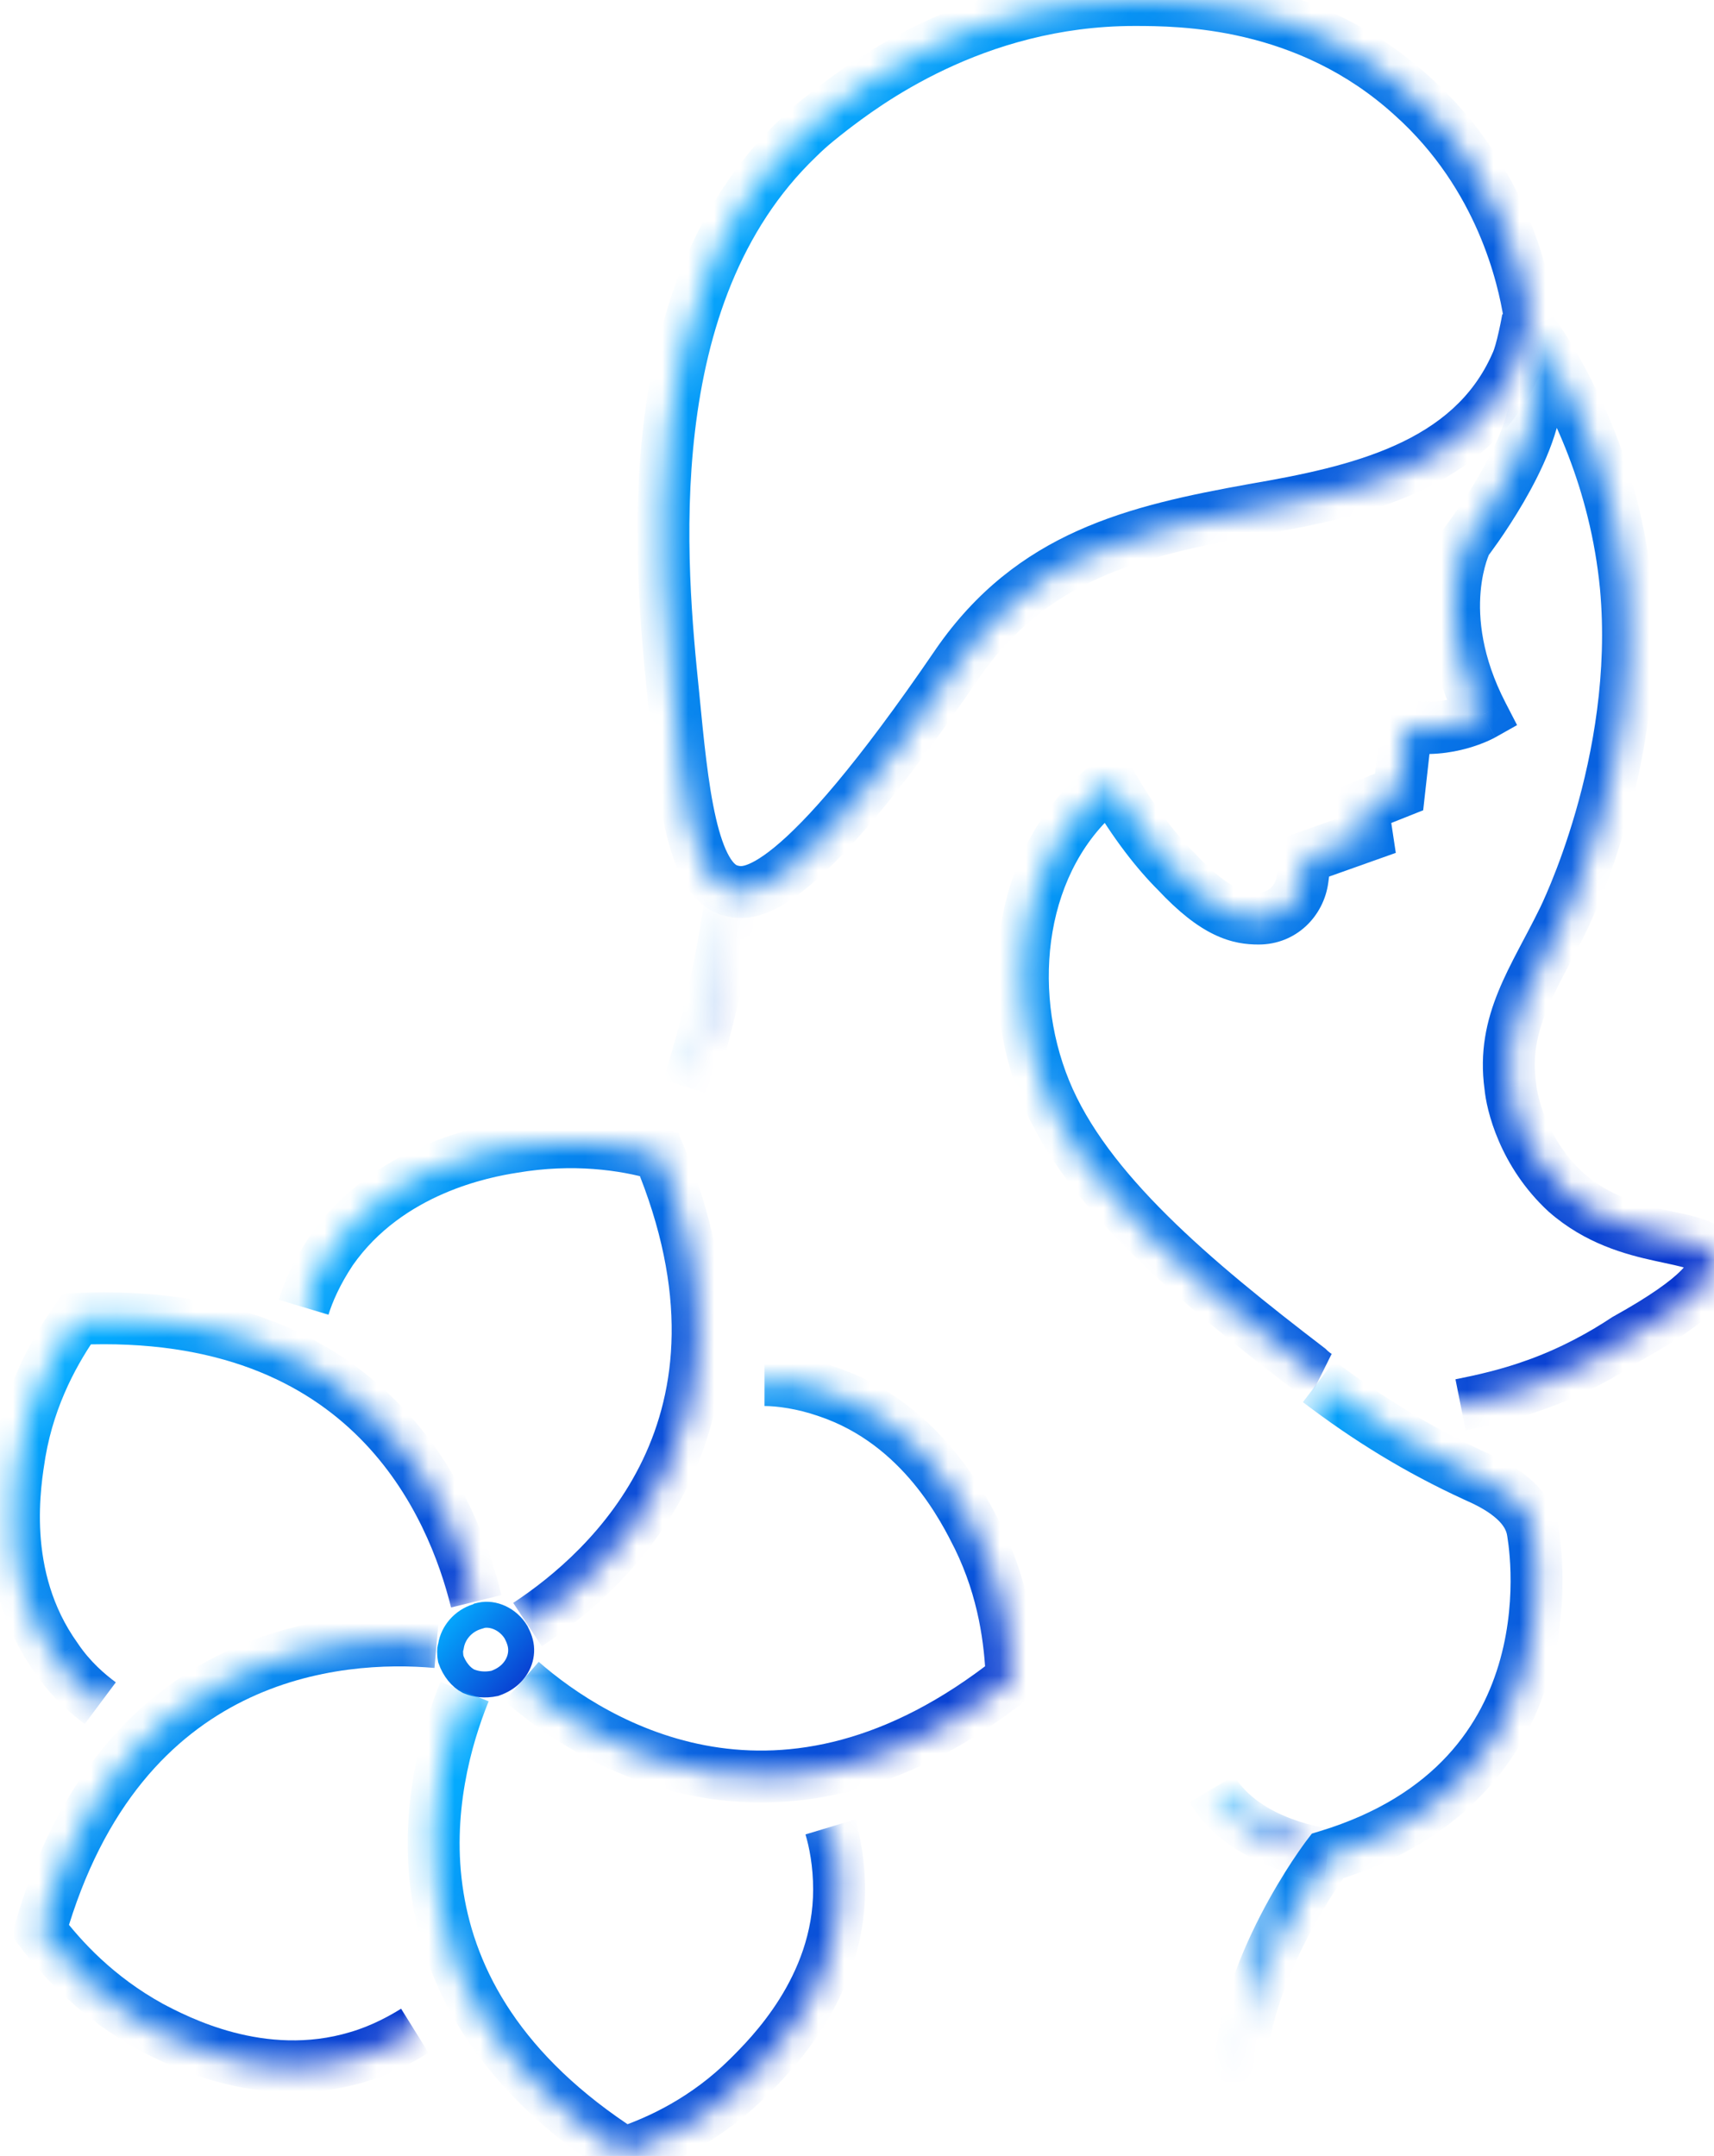
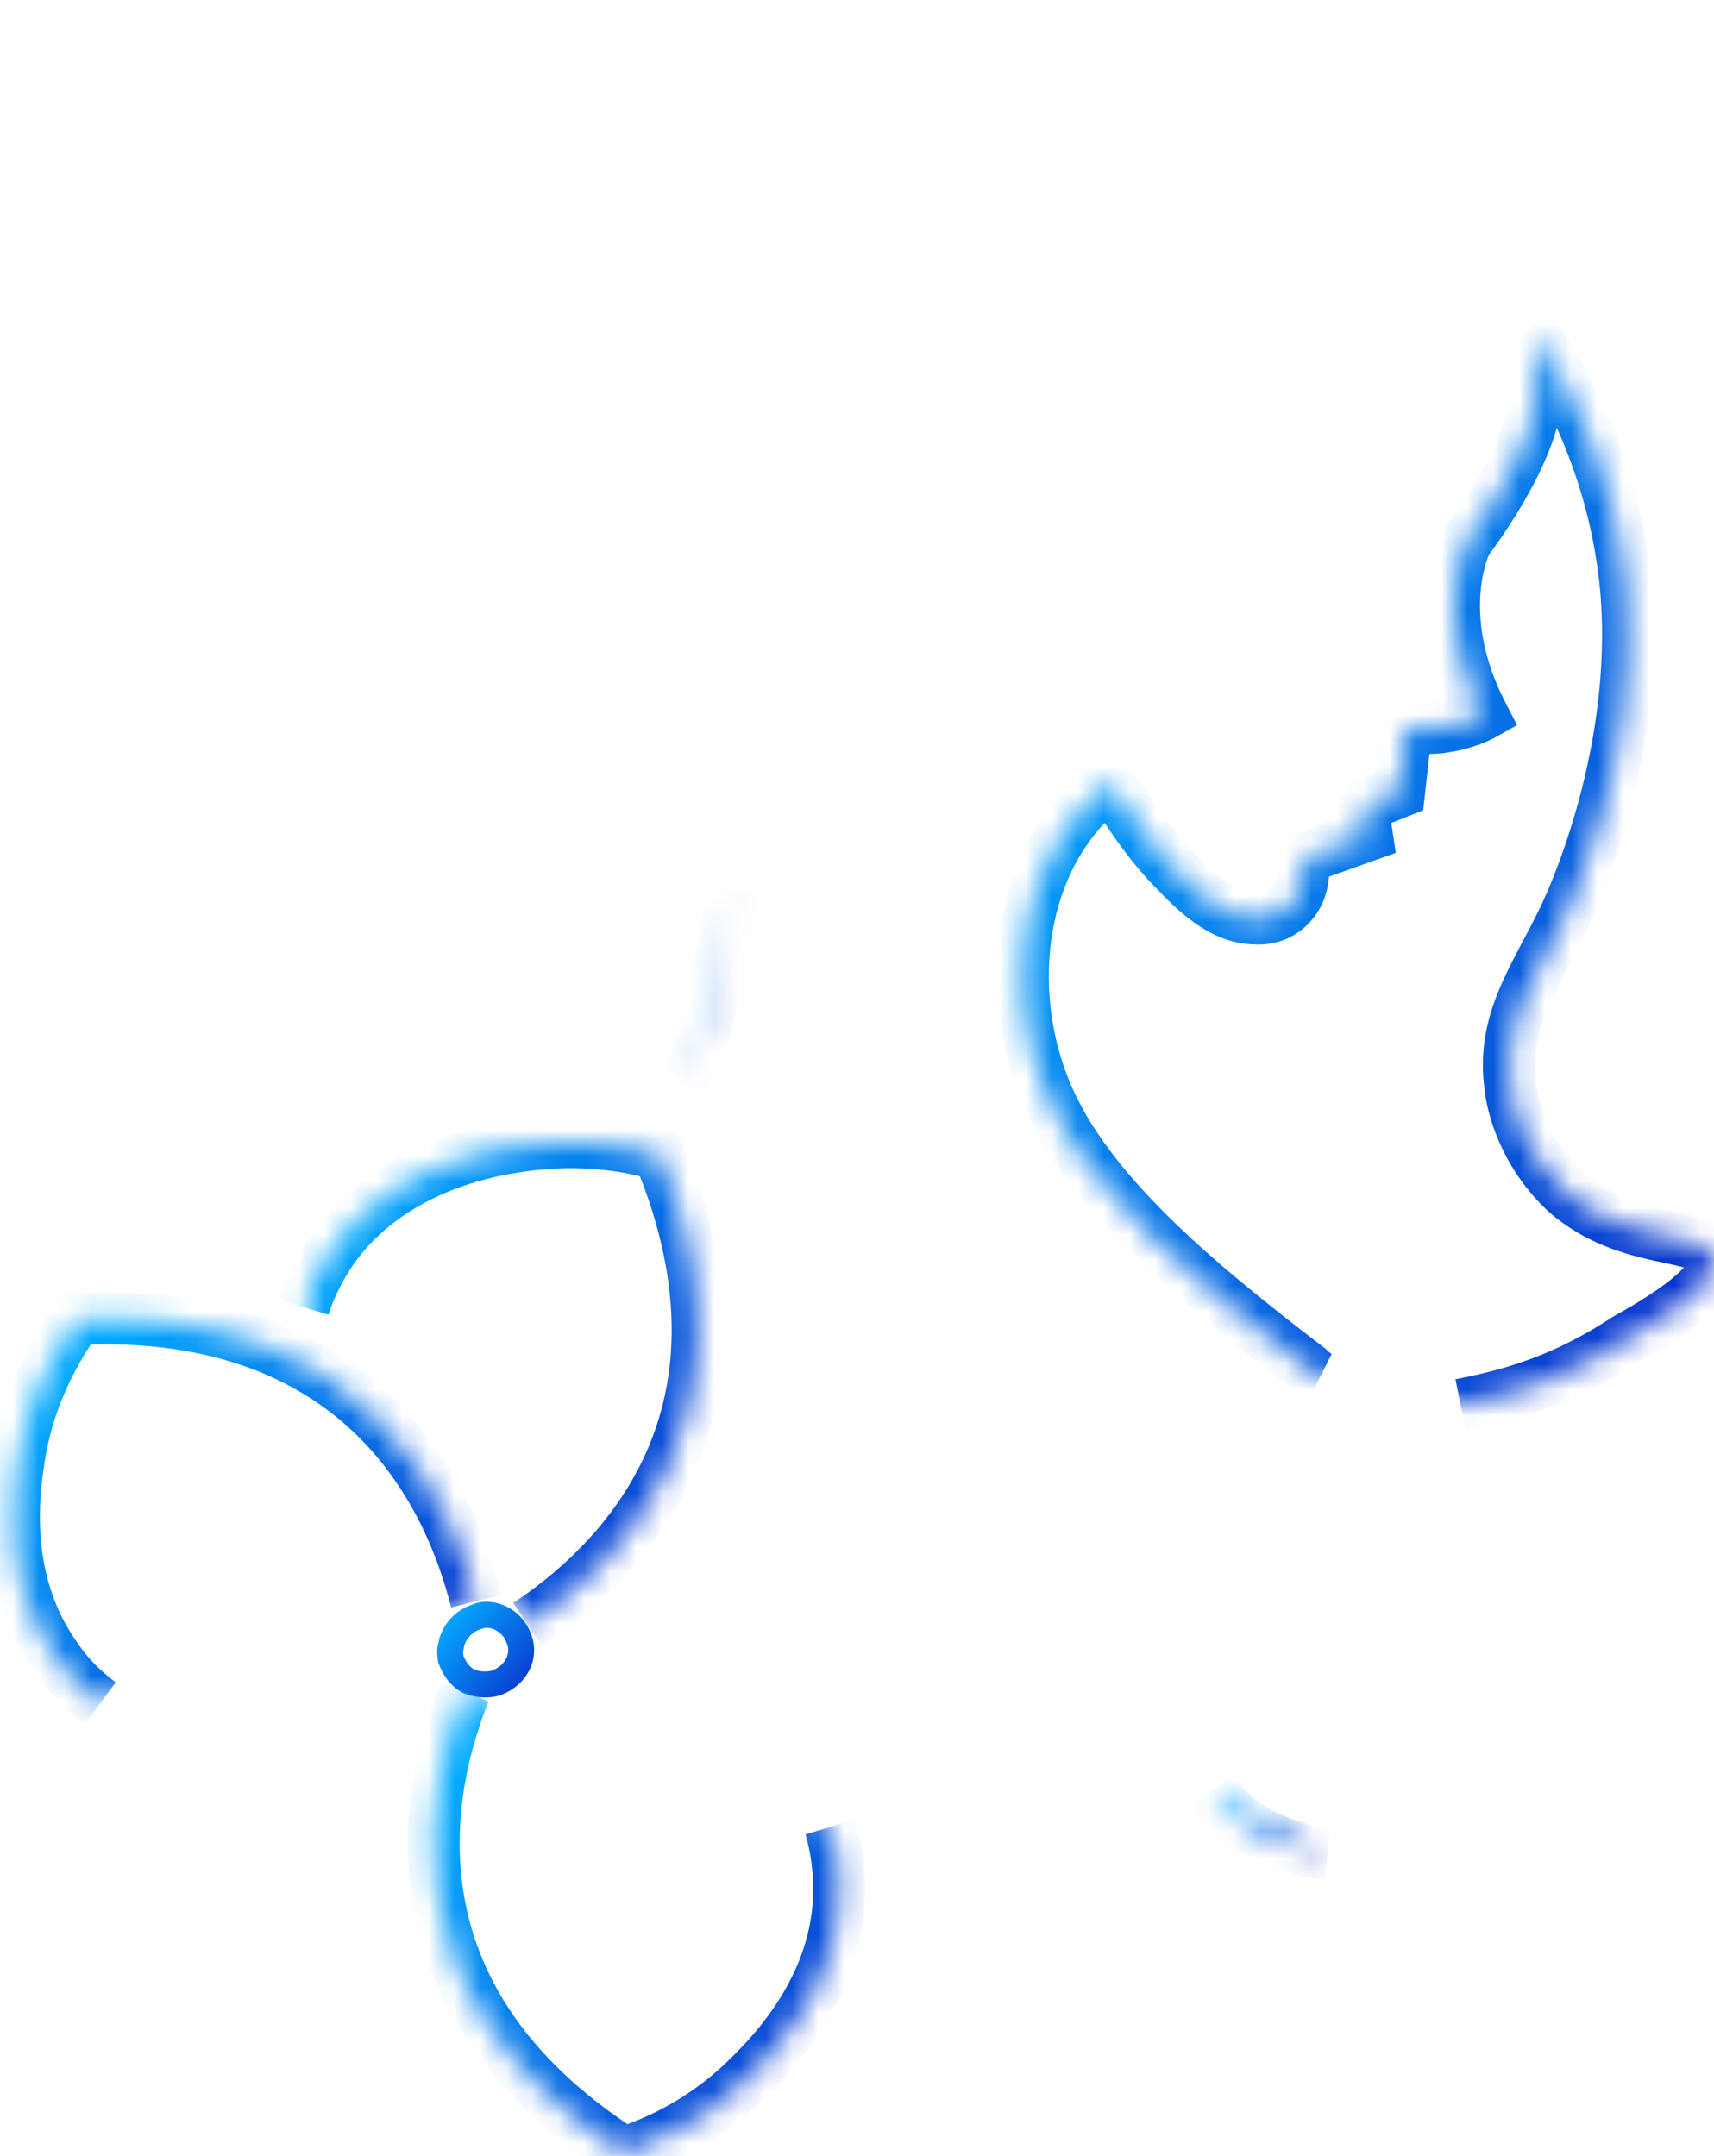
<svg xmlns="http://www.w3.org/2000/svg" width="66" height="83" viewBox="0 0 66 83" fill="none">
  <mask id="path-1-inside-1_936_1017" fill="white">
    <path d="M50.776 53.184C52.691 54.641 54.607 55.818 56.804 56.826C57.706 57.219 58.776 57.835 59.001 58.844C59.058 59.124 60.86 68.483 51.114 71.453C51.114 71.453 47.734 75.881 47.734 80.14" />
  </mask>
-   <path d="M56.804 56.826L56.405 57.743L56.396 57.739L56.387 57.735L56.804 56.826ZM59.001 58.844L59.977 58.626L59.98 58.636L59.982 58.647L59.001 58.844ZM51.114 71.453L50.319 70.847L50.514 70.591L50.822 70.497L51.114 71.453ZM51.381 52.388C53.244 53.804 55.097 54.942 57.221 55.918L56.387 57.735C54.117 56.693 52.139 55.477 50.17 53.98L51.381 52.388ZM57.203 55.909C57.686 56.12 58.273 56.414 58.784 56.825C59.295 57.237 59.798 57.823 59.977 58.626L58.025 59.062C57.979 58.856 57.834 58.629 57.529 58.383C57.222 58.135 56.823 57.925 56.405 57.743L57.203 55.909ZM59.982 58.647C60.022 58.847 60.519 61.439 59.697 64.407C58.857 67.443 56.644 70.814 51.406 72.41L50.822 70.497C55.331 69.123 57.09 66.329 57.77 63.873C58.469 61.349 58.037 59.12 58.021 59.041L59.982 58.647ZM51.114 71.453C51.909 72.06 51.909 72.06 51.909 72.06C51.909 72.06 51.909 72.06 51.909 72.06C51.909 72.06 51.909 72.06 51.909 72.06C51.909 72.06 51.909 72.06 51.908 72.061C51.908 72.062 51.906 72.064 51.904 72.067C51.899 72.074 51.891 72.084 51.88 72.099C51.858 72.128 51.825 72.173 51.782 72.233C51.697 72.353 51.572 72.532 51.421 72.761C51.119 73.221 50.716 73.876 50.313 74.658C49.494 76.245 48.734 78.247 48.734 80.14H46.734C46.734 77.774 47.663 75.433 48.535 73.741C48.977 72.884 49.419 72.166 49.75 71.662C49.917 71.41 50.056 71.209 50.155 71.071C50.205 71.001 50.244 70.947 50.272 70.909C50.286 70.891 50.297 70.876 50.305 70.865C50.309 70.86 50.312 70.856 50.315 70.853C50.316 70.851 50.317 70.85 50.317 70.849C50.318 70.848 50.318 70.848 50.318 70.847C50.319 70.847 50.319 70.847 50.319 70.847C50.319 70.847 50.319 70.847 51.114 71.453Z" fill="url(#paint0_linear_936_1017)" mask="url(#path-1-inside-1_936_1017)" />
  <mask id="path-3-inside-2_936_1017" fill="white">
    <path d="M28.185 34.297C28.185 34.409 28.128 34.521 28.128 34.689C27.621 38.276 26.832 40.798 26.494 41.863" />
  </mask>
  <path d="M28.128 34.689H29.128V34.76L29.118 34.829L28.128 34.689ZM29.185 34.297C29.185 34.407 29.171 34.5 29.16 34.562C29.15 34.616 29.136 34.676 29.132 34.69C29.122 34.737 29.128 34.719 29.128 34.689H27.128C27.128 34.491 27.163 34.334 27.18 34.254C27.186 34.228 27.187 34.226 27.19 34.211C27.192 34.201 27.192 34.2 27.192 34.202C27.191 34.206 27.185 34.243 27.185 34.297H29.185ZM29.118 34.829C28.6 38.495 27.793 41.077 27.448 42.165L25.541 41.56C25.872 40.518 26.642 38.056 27.138 34.549L29.118 34.829Z" fill="url(#paint1_linear_936_1017)" mask="url(#path-3-inside-2_936_1017)" />
  <mask id="path-5-inside-3_936_1017" fill="white">
    <path d="M56.241 54.081C57.086 53.913 58.1 53.688 59.17 53.296C60.579 52.792 61.762 52.119 62.607 51.559C65.536 49.934 66.1 49.037 65.987 48.476C65.705 47.355 62.719 48.028 60.297 45.898C58.663 44.385 58.212 42.48 58.156 41.807C57.818 39.341 59.057 37.716 60.184 35.419C60.184 35.419 63.227 29.366 62.607 22.585C62.212 18.494 60.635 15.299 59.395 13.338L59.001 12.777C59.17 13.674 59.17 14.459 59.17 15.075C59.114 17.429 56.466 20.848 56.466 20.848C56.466 20.848 55.057 23.593 57.086 27.517C57.086 27.517 55.79 28.245 54.156 27.965L53.874 30.487L52.466 31.047L52.635 32.168L50.269 33.009C50.269 33.009 50.212 33.401 50.156 33.849C50.043 34.69 49.367 35.362 48.466 35.362C47.734 35.362 46.832 35.194 45.311 33.569C44.579 32.84 43.677 31.72 42.776 30.151L42.607 30.263C39.17 33.009 38.663 38.108 40.241 41.975C41.818 45.842 45.987 49.317 50.382 52.679C50.55 52.848 50.719 52.96 50.832 53.016" />
  </mask>
  <path d="M59.17 53.296L58.826 52.357L58.833 52.355L59.17 53.296ZM62.607 51.559L62.054 50.725L62.087 50.703L62.122 50.684L62.607 51.559ZM65.987 48.476L66.957 48.233L66.963 48.256L66.967 48.279L65.987 48.476ZM60.297 45.898L59.637 46.65L59.627 46.641L59.617 46.632L60.297 45.898ZM58.156 41.807L59.147 41.672L59.15 41.698L59.153 41.724L58.156 41.807ZM60.184 35.419L59.286 34.978L59.291 34.969L60.184 35.419ZM62.607 22.585L63.602 22.489L63.603 22.494L62.607 22.585ZM59.395 13.338L60.213 12.762L60.228 12.783L60.241 12.804L59.395 13.338ZM59.001 12.777L58.018 12.963L59.819 12.202L59.001 12.777ZM59.17 15.075H60.17V15.087L60.17 15.099L59.17 15.075ZM56.466 20.848L55.576 20.391L55.618 20.308L55.675 20.235L56.466 20.848ZM57.086 27.517L57.974 27.057L58.417 27.915L57.576 28.388L57.086 27.517ZM54.156 27.965L53.162 27.854L53.28 26.8L54.325 26.979L54.156 27.965ZM53.874 30.487L54.868 30.598L54.802 31.194L54.244 31.416L53.874 30.487ZM52.466 31.047L51.477 31.196L51.359 30.412L52.096 30.118L52.466 31.047ZM52.635 32.168L53.624 32.019L53.747 32.834L52.97 33.11L52.635 32.168ZM50.269 33.009L49.279 32.867L49.365 32.269L49.934 32.066L50.269 33.009ZM50.156 33.849L51.148 33.974L51.147 33.982L50.156 33.849ZM45.311 33.569L46.016 32.86L46.029 32.873L46.041 32.886L45.311 33.569ZM42.776 30.151L42.223 29.317L43.112 28.728L43.643 29.652L42.776 30.151ZM42.607 30.263L41.983 29.481L42.017 29.454L42.054 29.429L42.607 30.263ZM50.382 52.679L50.989 51.885L51.041 51.925L51.087 51.971L50.382 52.679ZM56.045 53.1C56.875 52.935 57.829 52.722 58.826 52.357L59.514 54.235C58.37 54.654 57.296 54.89 56.436 55.061L56.045 53.1ZM58.833 52.355C60.147 51.884 61.257 51.254 62.054 50.725L63.159 52.392C62.266 52.984 61.011 53.699 59.507 54.237L58.833 52.355ZM62.122 50.684C63.56 49.886 64.335 49.311 64.728 48.914C65.131 48.507 64.965 48.467 65.007 48.673L66.967 48.279C67.122 49.047 66.73 49.735 66.148 50.322C65.555 50.921 64.584 51.606 63.092 52.433L62.122 50.684ZM65.017 48.72C65.075 48.948 65.263 48.942 64.983 48.842C64.705 48.742 64.335 48.675 63.73 48.542C62.609 48.296 61.047 47.889 59.637 46.65L60.957 45.147C61.97 46.037 63.111 46.359 64.159 46.589C64.639 46.694 65.22 46.802 65.657 46.959C66.092 47.114 66.759 47.444 66.957 48.233L65.017 48.72ZM59.617 46.632C57.755 44.908 57.231 42.743 57.16 41.891L59.153 41.724C59.194 42.217 59.571 43.863 60.976 45.165L59.617 46.632ZM57.165 41.943C56.967 40.492 57.239 39.29 57.695 38.172C57.918 37.625 58.187 37.094 58.459 36.575C58.736 36.045 59.013 35.537 59.286 34.978L61.082 35.859C60.792 36.449 60.491 37.005 60.23 37.504C59.963 38.013 59.732 38.473 59.547 38.927C59.186 39.813 59.008 40.656 59.147 41.672L57.165 41.943ZM60.184 35.419C59.291 34.969 59.291 34.97 59.291 34.97C59.291 34.97 59.29 34.97 59.29 34.97C59.29 34.97 59.29 34.97 59.29 34.97C59.29 34.97 59.291 34.969 59.291 34.969C59.292 34.967 59.294 34.964 59.296 34.959C59.3 34.95 59.307 34.935 59.317 34.915C59.337 34.875 59.367 34.812 59.405 34.728C59.481 34.561 59.592 34.311 59.724 33.988C59.989 33.342 60.337 32.407 60.667 31.267C61.33 28.977 61.906 25.9 61.611 22.676L63.603 22.494C63.928 26.05 63.292 29.391 62.589 31.823C62.235 33.043 61.862 34.045 61.575 34.745C61.432 35.096 61.31 35.372 61.223 35.562C61.179 35.657 61.144 35.731 61.119 35.782C61.107 35.808 61.097 35.828 61.09 35.842C61.087 35.849 61.084 35.855 61.082 35.859C61.081 35.861 61.08 35.863 61.079 35.865C61.079 35.865 61.079 35.866 61.078 35.866C61.078 35.867 61.078 35.867 61.078 35.867C61.078 35.867 61.078 35.868 60.184 35.419ZM61.611 22.681C61.237 18.793 59.736 15.748 58.55 13.872L60.241 12.804C61.534 14.85 63.188 18.195 63.602 22.489L61.611 22.681ZM58.578 13.913L58.183 13.353L59.819 12.202L60.213 12.762L58.578 13.913ZM59.984 12.592C60.172 13.59 60.17 14.458 60.17 15.075H58.17C58.17 14.459 58.168 13.758 58.018 12.963L59.984 12.592ZM60.17 15.099C60.135 16.554 59.333 18.193 58.661 19.347C58.309 19.951 57.961 20.475 57.701 20.849C57.57 21.035 57.461 21.186 57.384 21.291C57.345 21.343 57.314 21.384 57.293 21.412C57.282 21.427 57.273 21.438 57.267 21.446C57.264 21.45 57.262 21.453 57.26 21.455C57.259 21.456 57.258 21.457 57.258 21.458C57.258 21.459 57.257 21.459 57.257 21.459C57.257 21.459 57.257 21.459 57.257 21.459C57.257 21.46 57.257 21.46 56.466 20.848C55.675 20.235 55.675 20.235 55.675 20.235C55.675 20.235 55.675 20.235 55.675 20.235C55.675 20.235 55.675 20.235 55.675 20.235C55.675 20.235 55.675 20.235 55.676 20.235C55.676 20.234 55.678 20.232 55.68 20.229C55.684 20.224 55.69 20.216 55.699 20.205C55.716 20.182 55.742 20.147 55.776 20.101C55.843 20.01 55.942 19.875 56.06 19.705C56.298 19.363 56.615 18.886 56.933 18.341C57.599 17.197 58.149 15.95 58.17 15.051L60.17 15.099ZM56.466 20.848C57.356 21.304 57.356 21.303 57.356 21.303C57.356 21.303 57.357 21.302 57.357 21.302C57.357 21.301 57.357 21.301 57.358 21.3C57.358 21.299 57.358 21.298 57.359 21.298C57.36 21.296 57.36 21.295 57.36 21.295C57.36 21.295 57.359 21.297 57.357 21.302C57.353 21.311 57.344 21.33 57.332 21.358C57.308 21.415 57.272 21.509 57.231 21.638C57.15 21.895 57.054 22.288 57.012 22.794C56.928 23.797 57.052 25.275 57.974 27.057L56.197 27.976C55.091 25.835 54.906 23.978 55.019 22.627C55.075 21.956 55.204 21.418 55.324 21.038C55.384 20.847 55.441 20.696 55.487 20.588C55.509 20.534 55.529 20.49 55.544 20.457C55.552 20.44 55.559 20.427 55.564 20.416C55.567 20.41 55.569 20.405 55.571 20.401C55.572 20.399 55.573 20.397 55.574 20.396C55.574 20.395 55.575 20.394 55.575 20.393C55.575 20.393 55.575 20.392 55.576 20.392C55.576 20.392 55.576 20.391 56.466 20.848ZM57.086 27.517C57.576 28.388 57.575 28.388 57.575 28.389C57.575 28.389 57.575 28.389 57.575 28.389C57.574 28.389 57.574 28.389 57.573 28.39C57.572 28.39 57.571 28.391 57.57 28.391C57.568 28.393 57.565 28.394 57.562 28.396C57.556 28.399 57.549 28.403 57.541 28.407C57.524 28.416 57.502 28.428 57.475 28.441C57.422 28.468 57.348 28.503 57.256 28.543C57.074 28.622 56.817 28.721 56.502 28.809C55.875 28.984 54.989 29.122 53.987 28.95L54.325 26.979C54.957 27.088 55.535 27.002 55.965 26.882C56.178 26.823 56.347 26.757 56.459 26.709C56.514 26.685 56.555 26.665 56.578 26.653C56.59 26.648 56.598 26.644 56.601 26.642C56.602 26.641 56.602 26.641 56.602 26.642C56.601 26.642 56.6 26.642 56.599 26.643C56.599 26.643 56.598 26.643 56.598 26.644C56.597 26.644 56.597 26.644 56.597 26.644C56.596 26.644 56.596 26.645 56.596 26.645C56.596 26.645 56.596 26.645 57.086 27.517ZM55.15 28.076L54.868 30.598L52.881 30.376L53.162 27.854L55.15 28.076ZM54.244 31.416L52.836 31.976L52.096 30.118L53.505 29.558L54.244 31.416ZM53.455 30.898L53.624 32.019L51.646 32.317L51.477 31.196L53.455 30.898ZM52.97 33.11L50.604 33.951L49.934 32.066L52.3 31.226L52.97 33.11ZM50.269 33.009C51.259 33.151 51.259 33.151 51.259 33.151C51.259 33.151 51.259 33.151 51.259 33.151C51.259 33.151 51.259 33.151 51.259 33.151C51.259 33.151 51.259 33.151 51.259 33.151C51.259 33.151 51.259 33.151 51.258 33.152C51.258 33.152 51.258 33.153 51.258 33.155C51.258 33.157 51.257 33.162 51.256 33.167C51.255 33.178 51.252 33.195 51.249 33.216C51.243 33.259 51.235 33.321 51.224 33.397C51.203 33.548 51.176 33.755 51.148 33.974L49.164 33.725C49.193 33.496 49.221 33.282 49.243 33.125C49.254 33.047 49.263 32.982 49.269 32.938C49.272 32.915 49.275 32.898 49.276 32.886C49.277 32.88 49.278 32.875 49.278 32.872C49.278 32.87 49.279 32.869 49.279 32.868C49.279 32.867 49.279 32.867 49.279 32.867C49.279 32.867 49.279 32.867 49.279 32.867C49.279 32.867 49.279 32.867 49.279 32.867C49.279 32.867 49.279 32.867 49.279 32.867C49.279 32.867 49.279 32.867 50.269 33.009ZM51.147 33.982C50.974 35.271 49.915 36.362 48.466 36.362V34.362C48.819 34.362 49.112 34.109 49.165 33.716L51.147 33.982ZM48.466 36.362C47.997 36.362 47.429 36.304 46.749 35.975C46.094 35.659 45.392 35.119 44.581 34.252L46.041 32.886C46.751 33.644 47.26 34.001 47.62 34.175C47.953 34.336 48.203 34.362 48.466 34.362V36.362ZM44.606 34.278C43.804 33.48 42.85 32.287 41.909 30.649L43.643 29.652C44.505 31.152 45.353 32.2 46.016 32.86L44.606 34.278ZM43.329 30.984L43.16 31.096L42.054 29.429L42.223 29.317L43.329 30.984ZM43.231 31.044C40.245 33.43 39.7 38.002 41.167 41.598L39.315 42.353C37.627 38.215 38.095 32.588 41.983 29.481L43.231 31.044ZM41.167 41.598C41.883 43.353 43.214 45.078 44.959 46.806C46.699 48.531 48.796 50.207 50.989 51.885L49.774 53.474C47.572 51.789 45.388 50.047 43.551 48.227C41.718 46.411 40.176 44.464 39.315 42.353L41.167 41.598ZM51.087 51.971C51.132 52.016 51.177 52.052 51.214 52.08C51.233 52.093 51.248 52.103 51.26 52.11C51.272 52.118 51.278 52.121 51.278 52.12L50.387 53.911C50.173 53.805 49.917 53.628 49.676 53.389L51.087 51.971Z" fill="url(#paint2_linear_936_1017)" mask="url(#path-5-inside-3_936_1017)" />
  <mask id="path-7-inside-4_936_1017" fill="white">
    <path d="M58.889 12.105C58.663 10.704 57.818 6.781 54.382 3.699C50.325 2.67231e-07 45.424 0 43.677 0C37.48 0 33.199 3.307 31.959 4.259C31.677 4.483 31.227 4.82 30.72 5.324C24.41 11.377 25.424 21.857 25.931 26.788C26.269 30.263 26.607 33.962 28.184 34.298C28.86 34.466 30.663 34.634 36.86 25.555C39.734 21.408 43.621 20.456 48.297 19.615C52.184 18.942 56.635 17.99 58.381 14.011C58.607 13.562 58.832 12.273 58.832 12.273C58.889 12.441 58.945 12.61 58.945 12.722" />
  </mask>
-   <path d="M54.382 3.699L53.714 4.443L53.708 4.438L54.382 3.699ZM31.959 4.259L31.336 3.477L31.343 3.472L31.35 3.466L31.959 4.259ZM30.72 5.324L31.425 6.033L31.418 6.039L31.412 6.046L30.72 5.324ZM25.931 26.788L26.926 26.686L26.926 26.691L25.931 26.788ZM28.184 34.298L28.393 33.32L28.409 33.323L28.426 33.328L28.184 34.298ZM36.86 25.555L36.035 24.992L36.038 24.986L36.86 25.555ZM48.297 19.615L48.12 18.631L48.127 18.63L48.297 19.615ZM58.381 14.011L57.466 13.609L57.476 13.585L57.488 13.562L58.381 14.011ZM58.832 12.273L57.847 12.101L59.78 11.956L58.832 12.273ZM57.901 12.264C57.689 10.947 56.897 7.299 53.714 4.443L55.049 2.954C58.739 6.264 59.637 10.461 59.876 11.946L57.901 12.264ZM53.708 4.438C49.954 1.015 45.404 1 43.677 1V-1C45.443 -1 50.696 -1.015 55.055 2.96L53.708 4.438ZM43.677 1C37.834 1 33.782 4.12 32.569 5.052L31.35 3.466C32.615 2.493 37.126 -1 43.677 -1V1ZM32.582 5.042C32.28 5.282 31.883 5.577 31.425 6.033L30.014 4.615C30.57 4.062 31.075 3.685 31.336 3.477L32.582 5.042ZM31.412 6.046C28.491 8.848 27.22 12.719 26.762 16.594C26.305 20.465 26.672 24.219 26.926 26.686L24.936 26.89C24.683 24.425 24.29 20.474 24.776 16.359C25.262 12.248 26.639 7.853 30.027 4.602L31.412 6.046ZM26.926 26.691C27.098 28.453 27.261 30.172 27.567 31.495C27.72 32.157 27.894 32.649 28.08 32.971C28.268 33.296 28.388 33.319 28.393 33.32L27.976 35.276C27.192 35.109 26.678 34.543 26.348 33.971C26.017 33.397 25.789 32.684 25.619 31.945C25.277 30.466 25.102 28.598 24.936 26.885L26.926 26.691ZM28.426 33.328C28.483 33.342 28.537 33.358 28.681 33.318C28.865 33.265 29.226 33.105 29.819 32.62C31.014 31.642 32.949 29.512 36.035 24.992L37.686 26.119C34.575 30.678 32.509 33.003 31.085 34.168C30.368 34.755 29.765 35.089 29.227 35.242C28.649 35.406 28.224 35.338 27.943 35.268L28.426 33.328ZM36.038 24.986C39.163 20.476 43.431 19.474 48.12 18.631L48.474 20.599C43.811 21.437 40.304 22.34 37.682 26.125L36.038 24.986ZM48.127 18.63C50.074 18.293 52.043 17.902 53.731 17.141C55.394 16.391 56.719 15.309 57.466 13.609L59.297 14.412C58.297 16.691 56.524 18.075 54.553 18.964C52.607 19.842 50.407 20.265 48.468 20.6L48.127 18.63ZM57.488 13.562C57.535 13.467 57.626 13.158 57.715 12.756C57.755 12.579 57.788 12.414 57.812 12.292C57.823 12.232 57.832 12.183 57.838 12.15C57.841 12.133 57.844 12.12 57.845 12.112C57.846 12.108 57.846 12.105 57.847 12.103C57.847 12.102 57.847 12.101 57.847 12.101C57.847 12.101 57.847 12.101 57.847 12.101C57.847 12.101 57.847 12.101 57.847 12.101C57.847 12.101 57.847 12.101 57.847 12.101C57.847 12.101 57.847 12.101 58.832 12.273C59.817 12.445 59.817 12.446 59.817 12.446C59.817 12.446 59.817 12.446 59.817 12.446C59.817 12.446 59.817 12.446 59.817 12.446C59.817 12.447 59.817 12.447 59.817 12.447C59.817 12.448 59.816 12.449 59.816 12.451C59.816 12.454 59.815 12.458 59.814 12.464C59.812 12.475 59.809 12.49 59.806 12.509C59.799 12.548 59.788 12.604 59.775 12.671C59.749 12.805 59.712 12.991 59.667 13.192C59.588 13.546 59.453 14.106 59.275 14.46L57.488 13.562ZM59.78 11.956C59.806 12.033 59.844 12.145 59.874 12.254C59.9 12.35 59.945 12.526 59.945 12.722H57.945C57.945 12.772 57.951 12.804 57.951 12.806C57.952 12.81 57.951 12.803 57.945 12.783C57.94 12.763 57.932 12.738 57.921 12.704C57.91 12.67 57.898 12.634 57.884 12.591L59.78 11.956Z" fill="url(#paint3_linear_936_1017)" mask="url(#path-7-inside-4_936_1017)" />
  <mask id="path-9-inside-5_936_1017" fill="white">
    <path d="M51.114 71.397C51.114 71.397 47.959 71.061 46.663 68.875L51.114 71.397Z" />
  </mask>
  <path d="M51.114 71.397C51.008 72.391 51.008 72.391 51.007 72.391C51.007 72.391 51.007 72.391 51.006 72.391C51.006 72.391 51.005 72.391 51.005 72.391C51.004 72.391 51.002 72.391 51.001 72.391C50.997 72.39 50.993 72.39 50.989 72.389C50.979 72.388 50.967 72.386 50.951 72.385C50.92 72.381 50.878 72.375 50.826 72.367C50.721 72.351 50.575 72.326 50.397 72.289C50.043 72.216 49.557 72.093 49.023 71.892C47.978 71.499 46.618 70.76 45.803 69.385L47.523 68.365C48.004 69.175 48.869 69.698 49.726 70.019C50.142 70.176 50.526 70.273 50.804 70.331C50.942 70.36 51.053 70.378 51.126 70.389C51.162 70.395 51.189 70.399 51.205 70.401C51.213 70.402 51.218 70.402 51.221 70.403C51.222 70.403 51.223 70.403 51.222 70.403C51.222 70.403 51.222 70.403 51.222 70.403C51.221 70.403 51.221 70.403 51.221 70.403C51.221 70.403 51.22 70.403 51.22 70.403C51.22 70.403 51.22 70.403 51.114 71.397Z" fill="url(#paint4_linear_936_1017)" mask="url(#path-9-inside-5_936_1017)" />
  <path d="M18.508 62.19L18.5 62.192L18.491 62.201L18.373 62.237C17.823 62.405 17.449 62.867 17.368 63.355L17.361 63.394L17.349 63.431C17.333 63.478 17.318 63.645 17.359 63.871C17.497 64.262 17.75 64.573 18.042 64.724C18.332 64.844 18.663 64.888 19.051 64.807C19.313 64.716 19.518 64.589 19.677 64.431C20.013 64.097 20.163 63.617 20.006 63.151C19.964 63.025 19.923 62.941 19.872 62.84C19.57 62.337 18.994 62.079 18.508 62.19Z" stroke="url(#paint5_linear_936_1017)" />
  <mask id="path-12-inside-6_936_1017" fill="white">
    <path d="M20.311 62.544C23.466 60.47 29.72 54.866 25.382 44.442C24.03 44.05 22.058 43.769 19.748 44.162C18.677 44.33 14.959 45.002 12.762 48.141C12.199 48.981 11.861 49.766 11.692 50.326" />
  </mask>
  <path d="M25.382 44.442L25.66 43.481L26.121 43.615L26.305 44.058L25.382 44.442ZM19.748 44.162L19.915 45.148L19.903 45.15L19.748 44.162ZM12.762 48.141L11.931 47.584L11.937 47.575L11.943 47.567L12.762 48.141ZM19.762 61.708C21.262 60.722 23.448 58.926 24.754 56.193C26.039 53.503 26.526 49.793 24.458 44.826L26.305 44.058C28.576 49.514 28.105 53.819 26.559 57.055C25.033 60.248 22.515 62.292 20.86 63.379L19.762 61.708ZM25.103 45.402C23.873 45.045 22.055 44.784 19.915 45.148L19.581 43.176C22.06 42.755 24.186 43.054 25.66 43.481L25.103 45.402ZM19.903 45.15C18.853 45.314 15.521 45.943 13.581 48.714L11.943 47.567C14.397 44.062 18.502 43.345 19.593 43.174L19.903 45.15ZM13.593 48.697C13.084 49.457 12.789 50.151 12.649 50.615L10.734 50.038C10.932 49.38 11.313 48.506 11.931 47.584L13.593 48.697Z" fill="url(#paint6_linear_936_1017)" mask="url(#path-12-inside-6_936_1017)" />
  <mask id="path-14-inside-7_936_1017" fill="white">
    <path d="M18.339 61.646C17.438 58.003 14.283 50.269 2.959 50.773C2.17 51.894 1.156 53.632 0.762 55.929C0.593 56.994 -0.083 60.693 2.17 63.831C2.734 64.672 3.41 65.233 3.861 65.569" />
  </mask>
  <path d="M2.959 50.773L2.141 50.198L2.424 49.796L2.915 49.775L2.959 50.773ZM0.762 55.929L-0.226 55.773L-0.224 55.76L0.762 55.929ZM2.17 63.831L2.983 63.248L2.992 63.261L3.001 63.275L2.17 63.831ZM17.369 61.886C16.94 60.153 15.986 57.505 13.849 55.36C11.745 53.248 8.405 51.532 3.004 51.773L2.915 49.775C8.837 49.511 12.737 51.41 15.266 53.949C17.763 56.455 18.838 59.496 19.31 61.406L17.369 61.886ZM3.777 51.349C3.035 52.403 2.108 54.001 1.748 56.099L-0.224 55.76C0.205 53.263 1.306 51.386 2.141 50.198L3.777 51.349ZM1.75 56.086C1.576 57.181 0.995 60.48 2.983 63.248L1.358 64.415C-1.162 60.906 -0.39 56.808 -0.226 55.773L1.75 56.086ZM3.001 63.275C3.475 63.981 4.05 64.463 4.459 64.767L3.263 66.37C2.769 66.002 1.993 65.363 1.34 64.388L3.001 63.275Z" fill="url(#paint7_linear_936_1017)" mask="url(#path-14-inside-7_936_1017)" />
  <mask id="path-16-inside-8_936_1017" fill="white">
    <path d="M16.818 63.217C13.044 62.88 4.649 63.497 1.551 74.313C2.396 75.434 3.748 76.891 5.776 78.012C6.734 78.516 10.058 80.309 13.776 79.189C14.734 78.908 15.523 78.46 15.973 78.18" />
  </mask>
-   <path d="M1.551 74.313L0.752 74.915L0.452 74.517L0.59 74.037L1.551 74.313ZM5.776 78.012L5.31 78.897L5.301 78.892L5.292 78.887L5.776 78.012ZM13.776 79.189L13.488 78.231L13.495 78.229L13.776 79.189ZM16.73 64.213C14.943 64.053 12.106 64.127 9.375 65.479C6.684 66.811 3.989 69.434 2.512 74.588L0.59 74.037C2.212 68.375 5.263 65.283 8.487 63.686C11.671 62.11 14.919 62.043 16.907 62.22L16.73 64.213ZM2.349 73.711C3.137 74.756 4.389 76.103 6.26 77.136L5.292 78.887C3.107 77.679 1.654 76.111 0.752 74.915L2.349 73.711ZM6.242 77.127C7.211 77.637 10.198 79.223 13.488 78.231L14.065 80.146C9.918 81.396 6.256 79.395 5.31 78.897L6.242 77.127ZM13.495 78.229C14.328 77.985 15.028 77.59 15.445 77.331L16.501 79.029C16.017 79.33 15.14 79.832 14.057 80.148L13.495 78.229Z" fill="url(#paint8_linear_936_1017)" mask="url(#path-16-inside-8_936_1017)" />
  <mask id="path-18-inside-9_936_1017" fill="white">
    <path d="M17.889 65.121C16.48 68.596 14.509 76.778 24.03 82.886C25.382 82.438 27.184 81.598 28.818 79.972C29.607 79.188 32.311 76.554 32.311 72.743C32.311 71.734 32.142 70.894 31.973 70.333" />
  </mask>
  <path d="M24.03 82.886L24.344 83.836L23.891 83.986L23.49 83.728L24.03 82.886ZM18.816 65.497C18.146 67.148 17.367 69.866 17.848 72.857C18.321 75.802 20.032 79.134 24.57 82.045L23.49 83.728C18.506 80.531 16.443 76.718 15.873 73.175C15.312 69.679 16.223 66.569 16.962 64.745L18.816 65.497ZM23.715 81.937C24.967 81.522 26.619 80.749 28.113 79.263L29.524 80.681C27.75 82.446 25.797 83.354 24.344 83.836L23.715 81.937ZM28.113 79.263C28.918 78.463 31.311 76.096 31.311 72.743H33.311C33.311 77.011 30.297 79.912 29.524 80.681L28.113 79.263ZM31.311 72.743C31.311 71.843 31.16 71.1 31.016 70.622L32.931 70.044C33.125 70.687 33.311 71.625 33.311 72.743H31.311Z" fill="url(#paint9_linear_936_1017)" mask="url(#path-18-inside-9_936_1017)" />
  <mask id="path-20-inside-10_936_1017" fill="white">
-     <path d="M29.438 53.129C30.001 53.129 30.903 53.241 31.86 53.577C35.522 54.81 37.156 58.173 37.663 59.181C38.677 61.255 38.903 63.217 38.959 64.618C30.114 71.623 22.903 67.196 20.086 64.73" />
-   </mask>
-   <path d="M31.86 53.577L31.541 54.525L31.529 54.521L31.86 53.577ZM37.663 59.181L38.557 58.732L38.562 58.742L37.663 59.181ZM38.959 64.618L39.958 64.577L39.979 65.086L39.58 65.401L38.959 64.618ZM29.438 52.129C30.112 52.129 31.125 52.259 32.192 52.634L31.529 54.521C30.68 54.223 29.891 54.129 29.438 54.129V52.129ZM32.179 52.63C36.269 54.007 38.058 57.74 38.557 58.732L36.77 59.631C36.255 58.606 34.776 55.614 31.541 54.525L32.179 52.63ZM38.562 58.742C39.66 60.989 39.899 63.105 39.958 64.577L37.96 64.658C37.906 63.328 37.694 61.521 36.765 59.621L38.562 58.742ZM39.58 65.401C34.949 69.069 30.654 69.8 27.099 69.212C23.589 68.631 20.916 66.785 19.427 65.482L20.744 63.977C22.073 65.14 24.414 66.741 27.425 67.239C30.391 67.73 34.123 67.172 38.338 63.834L39.58 65.401Z" fill="url(#paint10_linear_936_1017)" mask="url(#path-20-inside-10_936_1017)" />
+     </mask>
  <defs>
    <linearGradient id="paint0_linear_936_1017" x1="63.618" y1="82.331" x2="30.029" y2="70.235" gradientUnits="userSpaceOnUse">
      <stop stop-color="#0D08BA" />
      <stop offset="0.625" stop-color="#04AAFE" />
      <stop offset="1" stop-color="#04AAFD" />
    </linearGradient>
    <linearGradient id="paint1_linear_936_1017" x1="28.843" y1="42.478" x2="23.428" y2="41.451" gradientUnits="userSpaceOnUse">
      <stop stop-color="#0D08BA" />
      <stop offset="0.625" stop-color="#04AAFE" />
      <stop offset="1" stop-color="#04AAFD" />
    </linearGradient>
    <linearGradient id="paint2_linear_936_1017" x1="76.36" y1="57.438" x2="8.383" y2="20.249" gradientUnits="userSpaceOnUse">
      <stop stop-color="#0D08BA" />
      <stop offset="0.625" stop-color="#04AAFE" />
      <stop offset="1" stop-color="#04AAFD" />
    </linearGradient>
    <linearGradient id="paint3_linear_936_1017" x1="71.946" y1="37.135" x2="6.04" y2="-17.287" gradientUnits="userSpaceOnUse">
      <stop stop-color="#0D08BA" />
      <stop offset="0.625" stop-color="#04AAFE" />
      <stop offset="1" stop-color="#04AAFD" />
    </linearGradient>
    <linearGradient id="paint4_linear_936_1017" x1="52.846" y1="71.602" x2="48.295" y2="64.782" gradientUnits="userSpaceOnUse">
      <stop stop-color="#0D08BA" />
      <stop offset="0.625" stop-color="#04AAFE" />
      <stop offset="1" stop-color="#04AAFD" />
    </linearGradient>
    <linearGradient id="paint5_linear_936_1017" x1="22.023" y1="65.647" x2="14.903" y2="59.516" gradientUnits="userSpaceOnUse">
      <stop stop-color="#0D08BA" />
      <stop offset="0.625" stop-color="#04AAFE" />
      <stop offset="1" stop-color="#04AAFD" />
    </linearGradient>
    <linearGradient id="paint6_linear_936_1017" x1="32.77" y1="64.053" x2="-1.224" y2="40.471" gradientUnits="userSpaceOnUse">
      <stop stop-color="#0D08BA" />
      <stop offset="0.625" stop-color="#04AAFE" />
      <stop offset="1" stop-color="#04AAFD" />
    </linearGradient>
    <linearGradient id="paint7_linear_936_1017" x1="25.27" y1="66.773" x2="-3.685" y2="37.236" gradientUnits="userSpaceOnUse">
      <stop stop-color="#0D08BA" />
      <stop offset="0.625" stop-color="#04AAFE" />
      <stop offset="1" stop-color="#04AAFD" />
    </linearGradient>
    <linearGradient id="paint8_linear_936_1017" x1="22.761" y1="80.884" x2="-8.421" y2="56.234" gradientUnits="userSpaceOnUse">
      <stop stop-color="#0D08BA" />
      <stop offset="0.625" stop-color="#04AAFE" />
      <stop offset="1" stop-color="#04AAFD" />
    </linearGradient>
    <linearGradient id="paint9_linear_936_1017" x1="38.388" y1="84.331" x2="5.106" y2="59.497" gradientUnits="userSpaceOnUse">
      <stop stop-color="#0D08BA" />
      <stop offset="0.625" stop-color="#04AAFE" />
      <stop offset="1" stop-color="#04AAFD" />
    </linearGradient>
    <linearGradient id="paint10_linear_936_1017" x1="46.305" y1="69.634" x2="16.509" y2="38.354" gradientUnits="userSpaceOnUse">
      <stop stop-color="#0D08BA" />
      <stop offset="0.625" stop-color="#04AAFE" />
      <stop offset="1" stop-color="#04AAFD" />
    </linearGradient>
  </defs>
</svg>